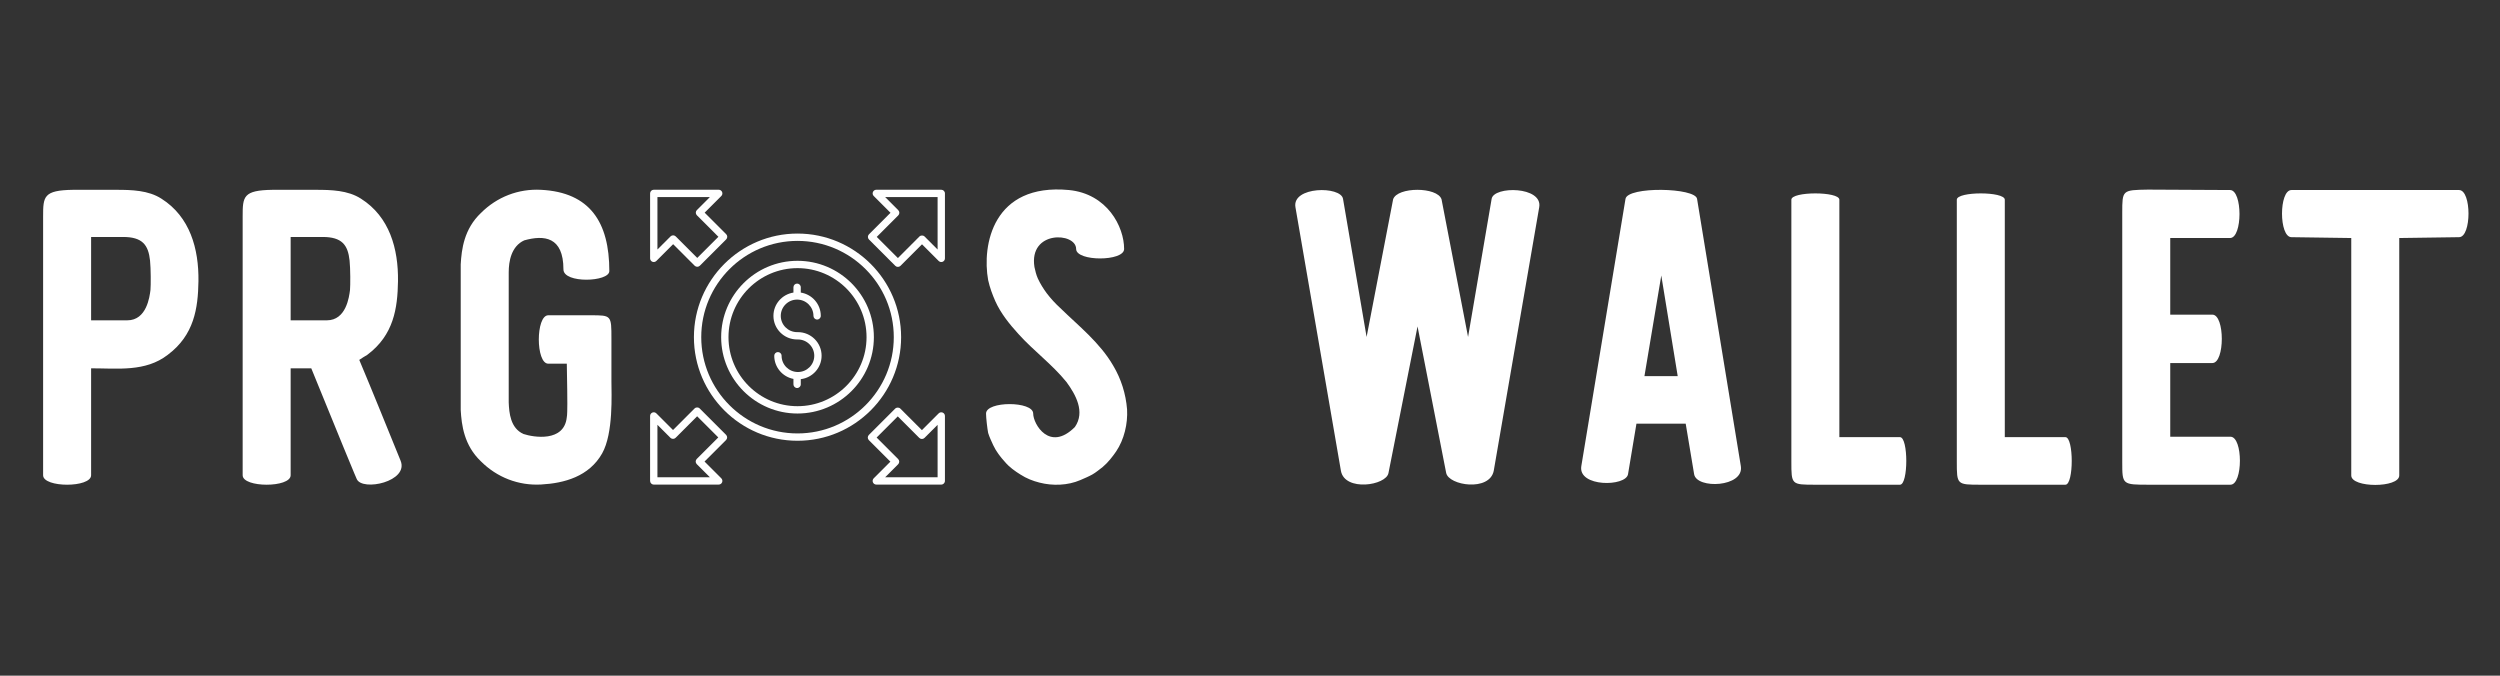
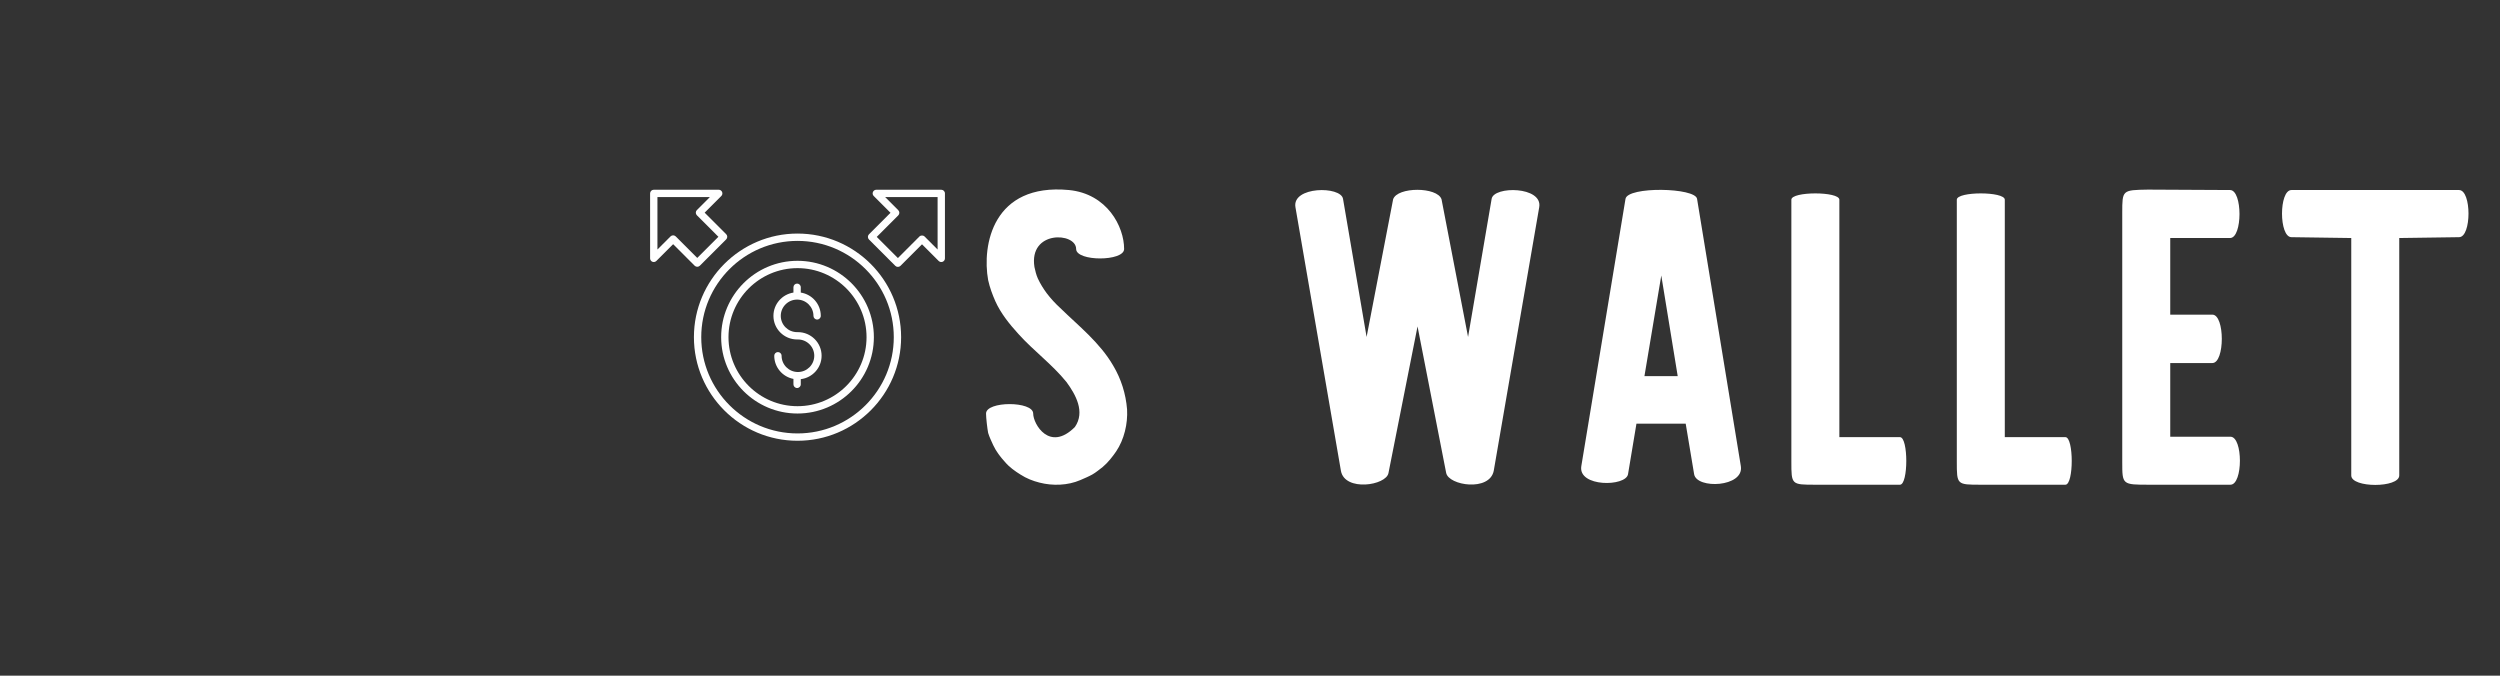
<svg xmlns="http://www.w3.org/2000/svg" version="1.1" width="185" height="50" viewBox="0 0 185 50" xml:space="preserve">
  <rect x="0" y="0" width="185" height="50" fill="#333333" stroke="none" />
  <desc>Created with Fabric.js 5.2.4</desc>
  <defs>
</defs>
  <rect x="0" y="0" width="100%" height="100%" fill="transparent" />
  <g transform="matrix(1 0 0 1 92.5 25)" id="ae93fe8d-8462-4888-9286-4f765f5201ca">
    <rect style="stroke: none; stroke-width: 1; stroke-dasharray: none; stroke-linecap: butt; stroke-dashoffset: 0; stroke-linejoin: miter; stroke-miterlimit: 4; fill: rgb(255,255,255); fill-rule: nonzero; opacity: 1; visibility: hidden;" vector-effect="non-scaling-stroke" x="-92.5" y="-25" rx="0" ry="0" width="185" height="50" />
  </g>
  <g transform="matrix(Infinity NaN NaN Infinity 0 0)" id="88275509-352b-407c-82d3-632523f3d3a7">
</g>
  <g transform="matrix(0.59 0 0 0.59 92.9 24.95)">
    <g style="">
      <g transform="matrix(2.64 0 0 2.64 -116.41 0)" id="SvgjsG1288">
-         <path style="stroke: none; stroke-width: 1; stroke-dasharray: none; stroke-linecap: butt; stroke-dashoffset: 0; stroke-linejoin: miter; stroke-miterlimit: 4; fill: rgb(255,255,255); fill-rule: nonzero; opacity: 1;" vector-effect="non-scaling-stroke" transform=" translate(-14.9, -13)" d="M 7.02 6.42 C 8.38 7.28 8.8 8.8 8.78 10.34 C 8.76 11.62 8.58 12.9 7.32 13.84 C 6.26 14.66 4.94 14.48 3.68 14.48 L 3.68 19.56 C 3.68 20.16 1.4 20.16 1.4 19.56 L 1.4 7.26 C 1.4 6.32 1.42 6.02 2.82 6 L 4.88 6 C 5.6 6 6.4 6.02 7.02 6.42 z M 6.5 10.76 C 6.52 10.54 6.52 9.74 6.48 9.36 C 6.4 8.62 6.12 8.24 5.2 8.24 L 3.68 8.24 L 3.68 12.2 L 5.4 12.2 C 6.32 12.2 6.46 11.08 6.5 10.76 z M 18.38 18.86 C 18.8 19.86 16.56 20.34 16.3 19.74 L 16.18 19.46 C 15.52 17.88 14.8 16.08 14.14 14.48 L 13.16 14.48 L 13.16 19.56 C 13.16 20.16 10.88 20.16 10.88 19.56 L 10.88 7.26 C 10.88 6.32 10.9 6.02 12.3 6 L 14.36 6 C 15.08 6 15.88 6.02 16.5 6.42 C 17.86 7.28 18.28 8.8 18.26 10.34 C 18.24 11.62 18.06 12.9 16.8 13.84 C 16.66 13.92 16.54 14 16.42 14.08 C 17.06 15.6 17.76 17.34 18.38 18.86 z M 15.98 10.76 C 16 10.54 16 9.74 15.96 9.36 C 15.88 8.62 15.6 8.24 14.68 8.24 L 13.16 8.24 L 13.16 12.2 L 14.88 12.2 C 15.8 12.2 15.94 11.08 15.98 10.76 z M 28.4 13.08 L 28.4 15.1 C 28.4 15.68 28.5 17.56 27.96 18.52 C 27.34 19.62 26.16 19.94 25.06 20 C 23.98 20.06 22.96 19.66 22.2 18.9 C 21.4 18.14 21.28 17.18 21.24 16.46 L 21.24 9.54 C 21.28 8.82 21.4 7.86 22.2 7.1 C 22.96 6.34 23.98 5.94 25.06 6 C 27.38 6.12 28.3 7.54 28.3 9.86 C 28.3 10.38 26.12 10.46 26.12 9.78 C 26.12 8.22 25.2 8.14 24.26 8.4 C 23.64 8.68 23.52 9.4 23.52 9.92 L 23.52 16.1 C 23.54 16.6 23.6 17.32 24.22 17.6 C 24.7 17.76 26.16 18 26.28 16.8 C 26.32 16.62 26.3 15.72 26.3 15.5 L 26.28 14.26 L 25.4 14.26 C 24.8 14.26 24.8 11.96 25.4 11.96 L 27.42 11.96 C 28.4 11.96 28.4 11.96 28.4 13.08 z" stroke-linecap="round" />
-       </g>
+         </g>
      <g transform="matrix(0.46 0 0 0.46 -57.43 -0.17)" id="SvgjsG1289">
        <path style="stroke: none; stroke-width: 1; stroke-dasharray: none; stroke-linecap: butt; stroke-dashoffset: 0; stroke-linejoin: miter; stroke-miterlimit: 4; fill: rgb(255,255,255); fill-rule: nonzero; opacity: 1;" vector-effect="non-scaling-stroke" transform=" translate(-50, -49.63)" d="M 50.111 48.629 L 49.889 48.629 C 47.432 48.629 45.433 46.639 45.433 44.193 C 45.433 41.746 47.432 39.756 49.889 39.756 C 52.346 39.756 54.345 41.746 54.345 44.193 C 54.345 44.745 54.793 45.193 55.345 45.193 C 55.897 45.193 56.345 44.745 56.345 44.193 C 56.345 40.983 53.975 38.323 50.889 37.841 L 50.889 36.391 C 50.889 35.839 50.441 35.391 49.889 35.391 C 49.337 35.391 48.889 35.839 48.889 36.391 L 48.889 37.841 C 45.804 38.323 43.433 40.983 43.433 44.193 C 43.433 47.742 46.329 50.629 49.889 50.629 L 50.111 50.629 C 52.568 50.629 54.567 52.62 54.567 55.066 C 54.567 57.513 52.568 59.503 50.111 59.503 C 47.654 59.503 45.655 57.513 45.655 55.066 C 45.655 54.514 45.207 54.066 44.655 54.066 C 44.103 54.066 43.655 54.514 43.655 55.066 C 43.655 58.199 45.912 60.813 48.889 61.384 L 48.889 62.868 C 48.889 63.42 49.337 63.868 49.889 63.868 C 50.441 63.868 50.889 63.42 50.889 62.868 L 50.889 61.451 C 54.083 61.066 56.567 58.353 56.567 55.066 C 56.567 51.517 53.671 48.629 50.111 48.629 z" stroke-linecap="round" />
      </g>
      <g transform="matrix(0.46 0 0 0.46 -57.43 0)" id="SvgjsG1289">
        <path style="stroke: none; stroke-width: 1; stroke-dasharray: none; stroke-linecap: butt; stroke-dashoffset: 0; stroke-linejoin: miter; stroke-miterlimit: 4; fill: rgb(255,255,255); fill-rule: nonzero; opacity: 1;" vector-effect="non-scaling-stroke" transform=" translate(-50, -50)" d="M 50 29.18 C 38.52 29.18 29.18 38.52 29.18 50 C 29.18 61.48 38.52 70.82 50 70.82 C 61.48 70.82 70.82 61.48 70.82 50 C 70.82 38.52 61.48 29.18 50 29.18 z M 50 68.82 C 39.623 68.82 31.18 60.377 31.18 50 C 31.18 39.623 39.623 31.18 50 31.18 C 60.377 31.18 68.82 39.623 68.82 50 C 68.82 60.377 60.377 68.82 50 68.82 z" stroke-linecap="round" />
      </g>
      <g transform="matrix(0.46 0 0 0.46 -57.43 0)" id="SvgjsG1289">
        <path style="stroke: none; stroke-width: 1; stroke-dasharray: none; stroke-linecap: butt; stroke-dashoffset: 0; stroke-linejoin: miter; stroke-miterlimit: 4; fill: rgb(255,255,255); fill-rule: nonzero; opacity: 1;" vector-effect="non-scaling-stroke" transform=" translate(-50, -50)" d="M 78.248 50 C 78.248 34.424 65.576 21.752 50 21.752 C 34.424 21.752 21.752 34.424 21.752 50 C 21.752 65.576 34.424 78.248 50 78.248 C 65.576 78.248 78.248 65.576 78.248 50 z M 50 76.248 C 35.527 76.248 23.752 64.473 23.752 50 C 23.752 35.527 35.527 23.752 50 23.752 C 64.473 23.752 76.248 35.527 76.248 50 C 76.248 64.473 64.473 76.248 50 76.248 z" stroke-linecap="round" />
      </g>
      <g transform="matrix(0.46 0 0 0.46 -71.08 -13.66)" id="SvgjsG1289">
        <path style="stroke: none; stroke-width: 1; stroke-dasharray: none; stroke-linecap: butt; stroke-dashoffset: 0; stroke-linejoin: miter; stroke-miterlimit: 4; fill: rgb(255,255,255); fill-rule: nonzero; opacity: 1;" vector-effect="non-scaling-stroke" transform=" translate(-20.52, -20.5)" d="M 9.999 28.711 C 9.999 29.115 10.243 29.48 10.616 29.635 C 10.99 29.789 11.419 29.704 11.706 29.418 L 16.28 24.844 L 22.149 30.714 C 22.336 30.901 22.591 31.007 22.856 31.007 C 23.121 31.007 23.375 30.901 23.563 30.714 L 30.743 23.534 C 30.93 23.347 31.036 23.092 31.036 22.827 C 31.036 22.562 30.93 22.308 30.743 22.12 L 24.873 16.251 L 29.417 11.707 C 29.703 11.421 29.789 10.991 29.634 10.617 C 29.479 10.244 29.114 10 28.71 10 L 10.999 10 C 10.447 10 9.999 10.448 9.999 11 L 9.999 28.711 z M 11.999 12 L 26.296 12 L 22.752 15.544 C 22.564 15.731 22.459 15.986 22.459 16.251 C 22.459 16.516 22.564 16.771 22.752 16.958 L 28.622 22.827 L 22.856 28.593 L 16.987 22.723 C 16.799 22.536 16.545 22.43 16.28 22.43 C 16.015 22.43 15.76 22.536 15.573 22.723 L 11.999 26.297 L 11.999 12 z" stroke-linecap="round" />
      </g>
      <g transform="matrix(0.46 0 0 0.46 -43.77 -13.65)" id="SvgjsG1289">
        <path style="stroke: none; stroke-width: 1; stroke-dasharray: none; stroke-linecap: butt; stroke-dashoffset: 0; stroke-linejoin: miter; stroke-miterlimit: 4; fill: rgb(255,255,255); fill-rule: nonzero; opacity: 1;" vector-effect="non-scaling-stroke" transform=" translate(-79.5, -20.52)" d="M 89 10 L 71.289 10 C 70.885 10 70.52 10.244 70.365 10.617 C 70.21 10.991 70.296 11.421 70.582 11.707 L 75.156 16.281 L 69.286 22.15 C 69.099 22.338 68.993 22.592 68.993 22.857 C 68.993 23.123 69.099 23.377 69.286 23.564 L 76.466 30.744 C 76.653 30.931 76.908 31.037 77.173 31.037 C 77.438 31.037 77.692 30.931 77.88 30.744 L 83.749 24.874 L 88.293 29.418 C 88.579 29.704 89.007 29.789 89.383 29.635 C 89.756 29.48 90 29.115 90 28.711 L 90 11 C 90 10.448 89.552 10 89 10 z M 88 26.297 L 84.456 22.753 C 84.081 22.378 83.417 22.378 83.042 22.753 L 77.173 28.623 L 71.407 22.857 L 77.277 16.988 C 77.667 16.597 77.667 15.964 77.277 15.574 L 73.703 12 L 88 12 L 88 26.297 z" stroke-linecap="round" />
      </g>
      <g transform="matrix(0.46 0 0 0.46 -43.78 13.66)" id="SvgjsG1289">
-         <path style="stroke: none; stroke-width: 1; stroke-dasharray: none; stroke-linecap: butt; stroke-dashoffset: 0; stroke-linejoin: miter; stroke-miterlimit: 4; fill: rgb(255,255,255); fill-rule: nonzero; opacity: 1;" vector-effect="non-scaling-stroke" transform=" translate(-79.48, -79.5)" d="M 89.383 70.365 C 89.007 70.209 88.579 70.296 88.293 70.582 L 83.719 75.156 L 77.85 69.286 C 77.475 68.911 76.811 68.911 76.436 69.286 L 69.256 76.466 C 69.069 76.653 68.963 76.908 68.963 77.173 C 68.963 77.438 69.069 77.692 69.256 77.88 L 75.126 83.749 L 70.582 88.293 C 70.296 88.579 70.21 89.009 70.365 89.383 C 70.52 89.756 70.885 90 71.289 90 L 89 90 C 89.552 90 90 89.552 90 89 L 90 71.289 C 90 70.885 89.756 70.52 89.383 70.365 z M 88 88 L 73.703 88 L 77.247 84.456 C 77.435 84.269 77.54 84.014 77.54 83.749 C 77.54 83.484 77.435 83.229 77.247 83.042 L 71.377 77.173 L 77.143 71.407 L 83.012 77.277 C 83.403 77.667 84.036 77.667 84.426 77.277 L 88 73.703 L 88 88 z" stroke-linecap="round" />
-       </g>
+         </g>
      <g transform="matrix(0.46 0 0 0.46 -71.09 13.65)" id="SvgjsG1289">
-         <path style="stroke: none; stroke-width: 1; stroke-dasharray: none; stroke-linecap: butt; stroke-dashoffset: 0; stroke-linejoin: miter; stroke-miterlimit: 4; fill: rgb(255,255,255); fill-rule: nonzero; opacity: 1;" vector-effect="non-scaling-stroke" transform=" translate(-20.5, -79.48)" d="M 10.999 90 L 28.71 90 C 29.114 90 29.479 89.756 29.634 89.383 C 29.789 89.009 29.703 88.579 29.417 88.293 L 24.843 83.719 L 30.713 77.85 C 30.9 77.663 31.006 77.408 31.006 77.143 C 31.006 76.878 30.9 76.624 30.713 76.436 L 23.533 69.256 C 23.143 68.866 22.51 68.866 22.119 69.256 L 16.25 75.126 L 11.706 70.582 C 11.419 70.296 10.99 70.209 10.616 70.365 C 10.243 70.52 9.999 70.885 9.999 71.289 L 9.999 89 C 9.999 89.552 10.447 90 10.999 90 z M 11.999 73.704 L 15.542 77.247 C 15.73 77.435 15.984 77.54 16.25 77.54 C 16.515 77.54 16.769 77.435 16.957 77.247 L 22.826 71.377 L 28.592 77.143 L 22.722 83.012 C 22.535 83.2 22.429 83.454 22.429 83.719 C 22.429 83.984 22.535 84.239 22.722 84.426 L 26.296 88 L 11.999 88 L 11.999 73.704 z" stroke-linecap="round" />
-       </g>
+         </g>
      <g transform="matrix(2.64 0 0 2.64 59.17 0)" id="SvgjsG1290">
        <path style="stroke: none; stroke-width: 1; stroke-dasharray: none; stroke-linecap: butt; stroke-dashoffset: 0; stroke-linejoin: miter; stroke-miterlimit: 4; fill: rgb(255,255,255); fill-rule: nonzero; opacity: 1;" vector-effect="non-scaling-stroke" transform=" translate(-36.21, -12.99)" d="M 7.7 16.42 C 7.74 17.1 7.56 17.86 7.18 18.42 C 7 18.68 6.8 18.94 6.54 19.16 C 6.38 19.28 6.22 19.42 6.04 19.52 C 5.86 19.62 5.66 19.7 5.48 19.78 C 4.88 20.04 4.16 20.06 3.54 19.9 C 3.22 19.82 2.92 19.7 2.64 19.52 C 2.38 19.36 2.1 19.16 1.9 18.92 C 1.68 18.68 1.48 18.42 1.34 18.12 C 1.26 17.94 1.16 17.74 1.1 17.54 C 1.06 17.34 1 16.82 1 16.62 C 1 16.02 3.24 16.02 3.24 16.62 C 3.24 17.12 4.02 18.46 5.22 17.26 C 5.72 16.54 5.26 15.72 4.82 15.12 C 4.14 14.28 3.26 13.64 2.54 12.84 C 2.12 12.38 1.7 11.86 1.44 11.28 C 1.3 10.96 1.18 10.64 1.1 10.28 C 0.8 8.62 1.32 5.66 4.94 6 C 6.76 6.18 7.56 7.74 7.56 8.8 C 7.56 9.4 5.28 9.4 5.28 8.8 C 5.28 8 3.02 7.9 3.3 9.66 C 3.34 9.84 3.38 10.02 3.46 10.2 C 3.58 10.46 3.72 10.68 3.88 10.9 C 4.08 11.16 4.28 11.38 4.52 11.6 C 5.4 12.46 6.4 13.24 7.04 14.34 C 7.42 14.98 7.64 15.68 7.7 16.42 z M 23.9 12.98 L 25.02 6.42 C 25.12 5.8 27.46 5.82 27.28 6.82 L 25.12 19.34 C 24.92 20.34 22.98 20.04 22.86 19.44 L 21.5 12.48 L 20.12 19.44 C 20.02 20.04 18.04 20.34 17.86 19.34 L 15.7 6.82 C 15.52 5.82 17.86 5.8 17.96 6.42 L 19.08 12.98 L 20.34 6.44 C 20.54 5.84 22.44 5.84 22.64 6.44 z M 34.78 6.42 L 36.86 19.12 C 37.02 20.12 34.76 20.22 34.64 19.5 L 34.24 17.1 L 31.9 17.1 L 31.5 19.5 C 31.4 20.1 29.12 20.12 29.28 19.12 L 31.38 6.42 C 31.48 5.82 34.7 5.88 34.78 6.42 z M 33.86 14.84 L 33.08 10.06 L 32.28 14.84 L 33.86 14.84 z M 41.54 17.74 L 44.42 17.74 C 44.82 17.74 44.82 20 44.42 20 L 40.4 20 C 39.26 20 39.26 20 39.26 18.9 L 39.26 6.46 C 39.26 6.06 41.54 6.06 41.54 6.46 L 41.54 17.74 z M 49.4 17.74 L 52.28 17.74 C 52.68 17.74 52.68 20 52.28 20 L 48.26 20 C 47.12 20 47.12 20 47.12 18.9 L 47.12 6.46 C 47.12 6.06 49.4 6.06 49.4 6.46 L 49.4 17.74 z M 57.26 17.72 L 60.12 17.72 C 60.72 17.72 60.72 20 60.12 20 L 56.26 20 C 54.98 20 54.98 20 54.98 18.92 L 54.98 7.08 C 54.98 6 54.98 6 56.2 5.98 L 60.1 6 C 60.7 6 60.7 8.28 60.1 8.28 L 57.26 8.28 L 57.26 11.92 L 59.26 11.92 C 59.86 11.92 59.86 14.22 59.26 14.22 L 57.26 14.22 L 57.26 17.72 z M 63.02 6 L 70.98 6 C 71.58 6 71.58 8.24 70.98 8.24 L 68.14 8.28 L 68.14 19.56 C 68.14 20.16 65.86 20.16 65.86 19.56 L 65.86 8.28 L 63.02 8.24 C 62.42 8.24 62.42 6 63.02 6 z" stroke-linecap="round" />
      </g>
    </g>
  </g>
</svg>